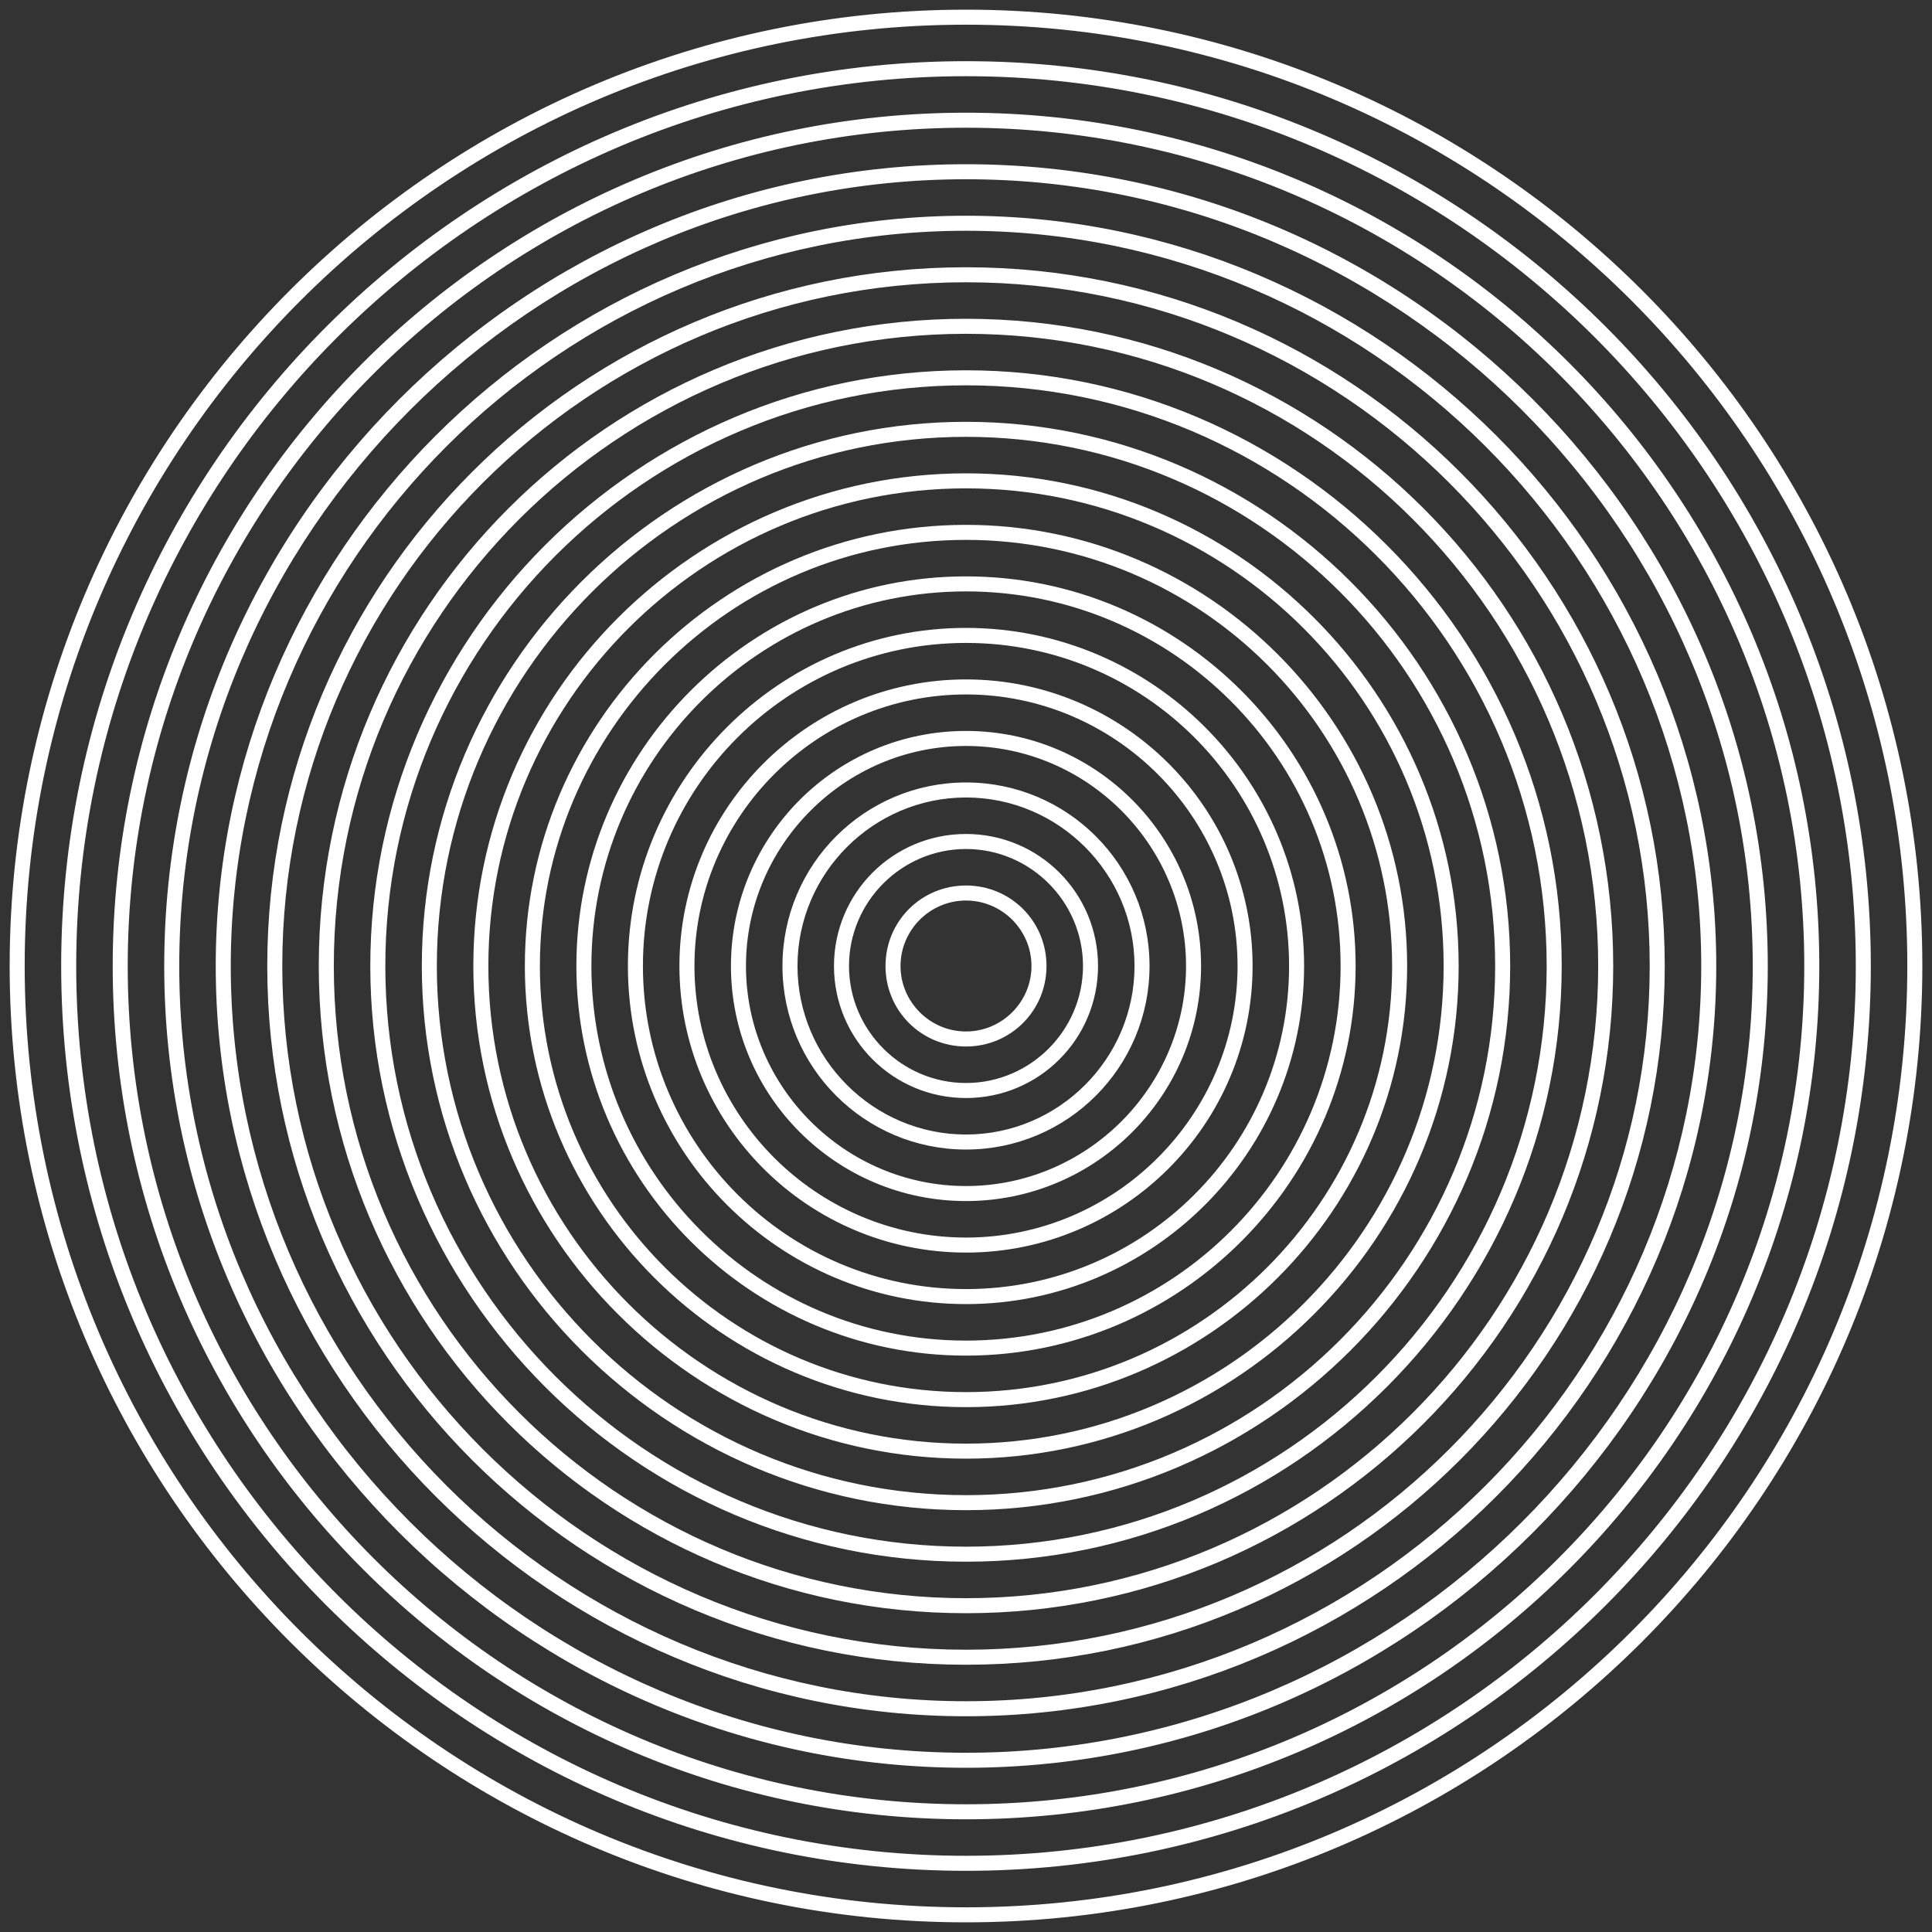
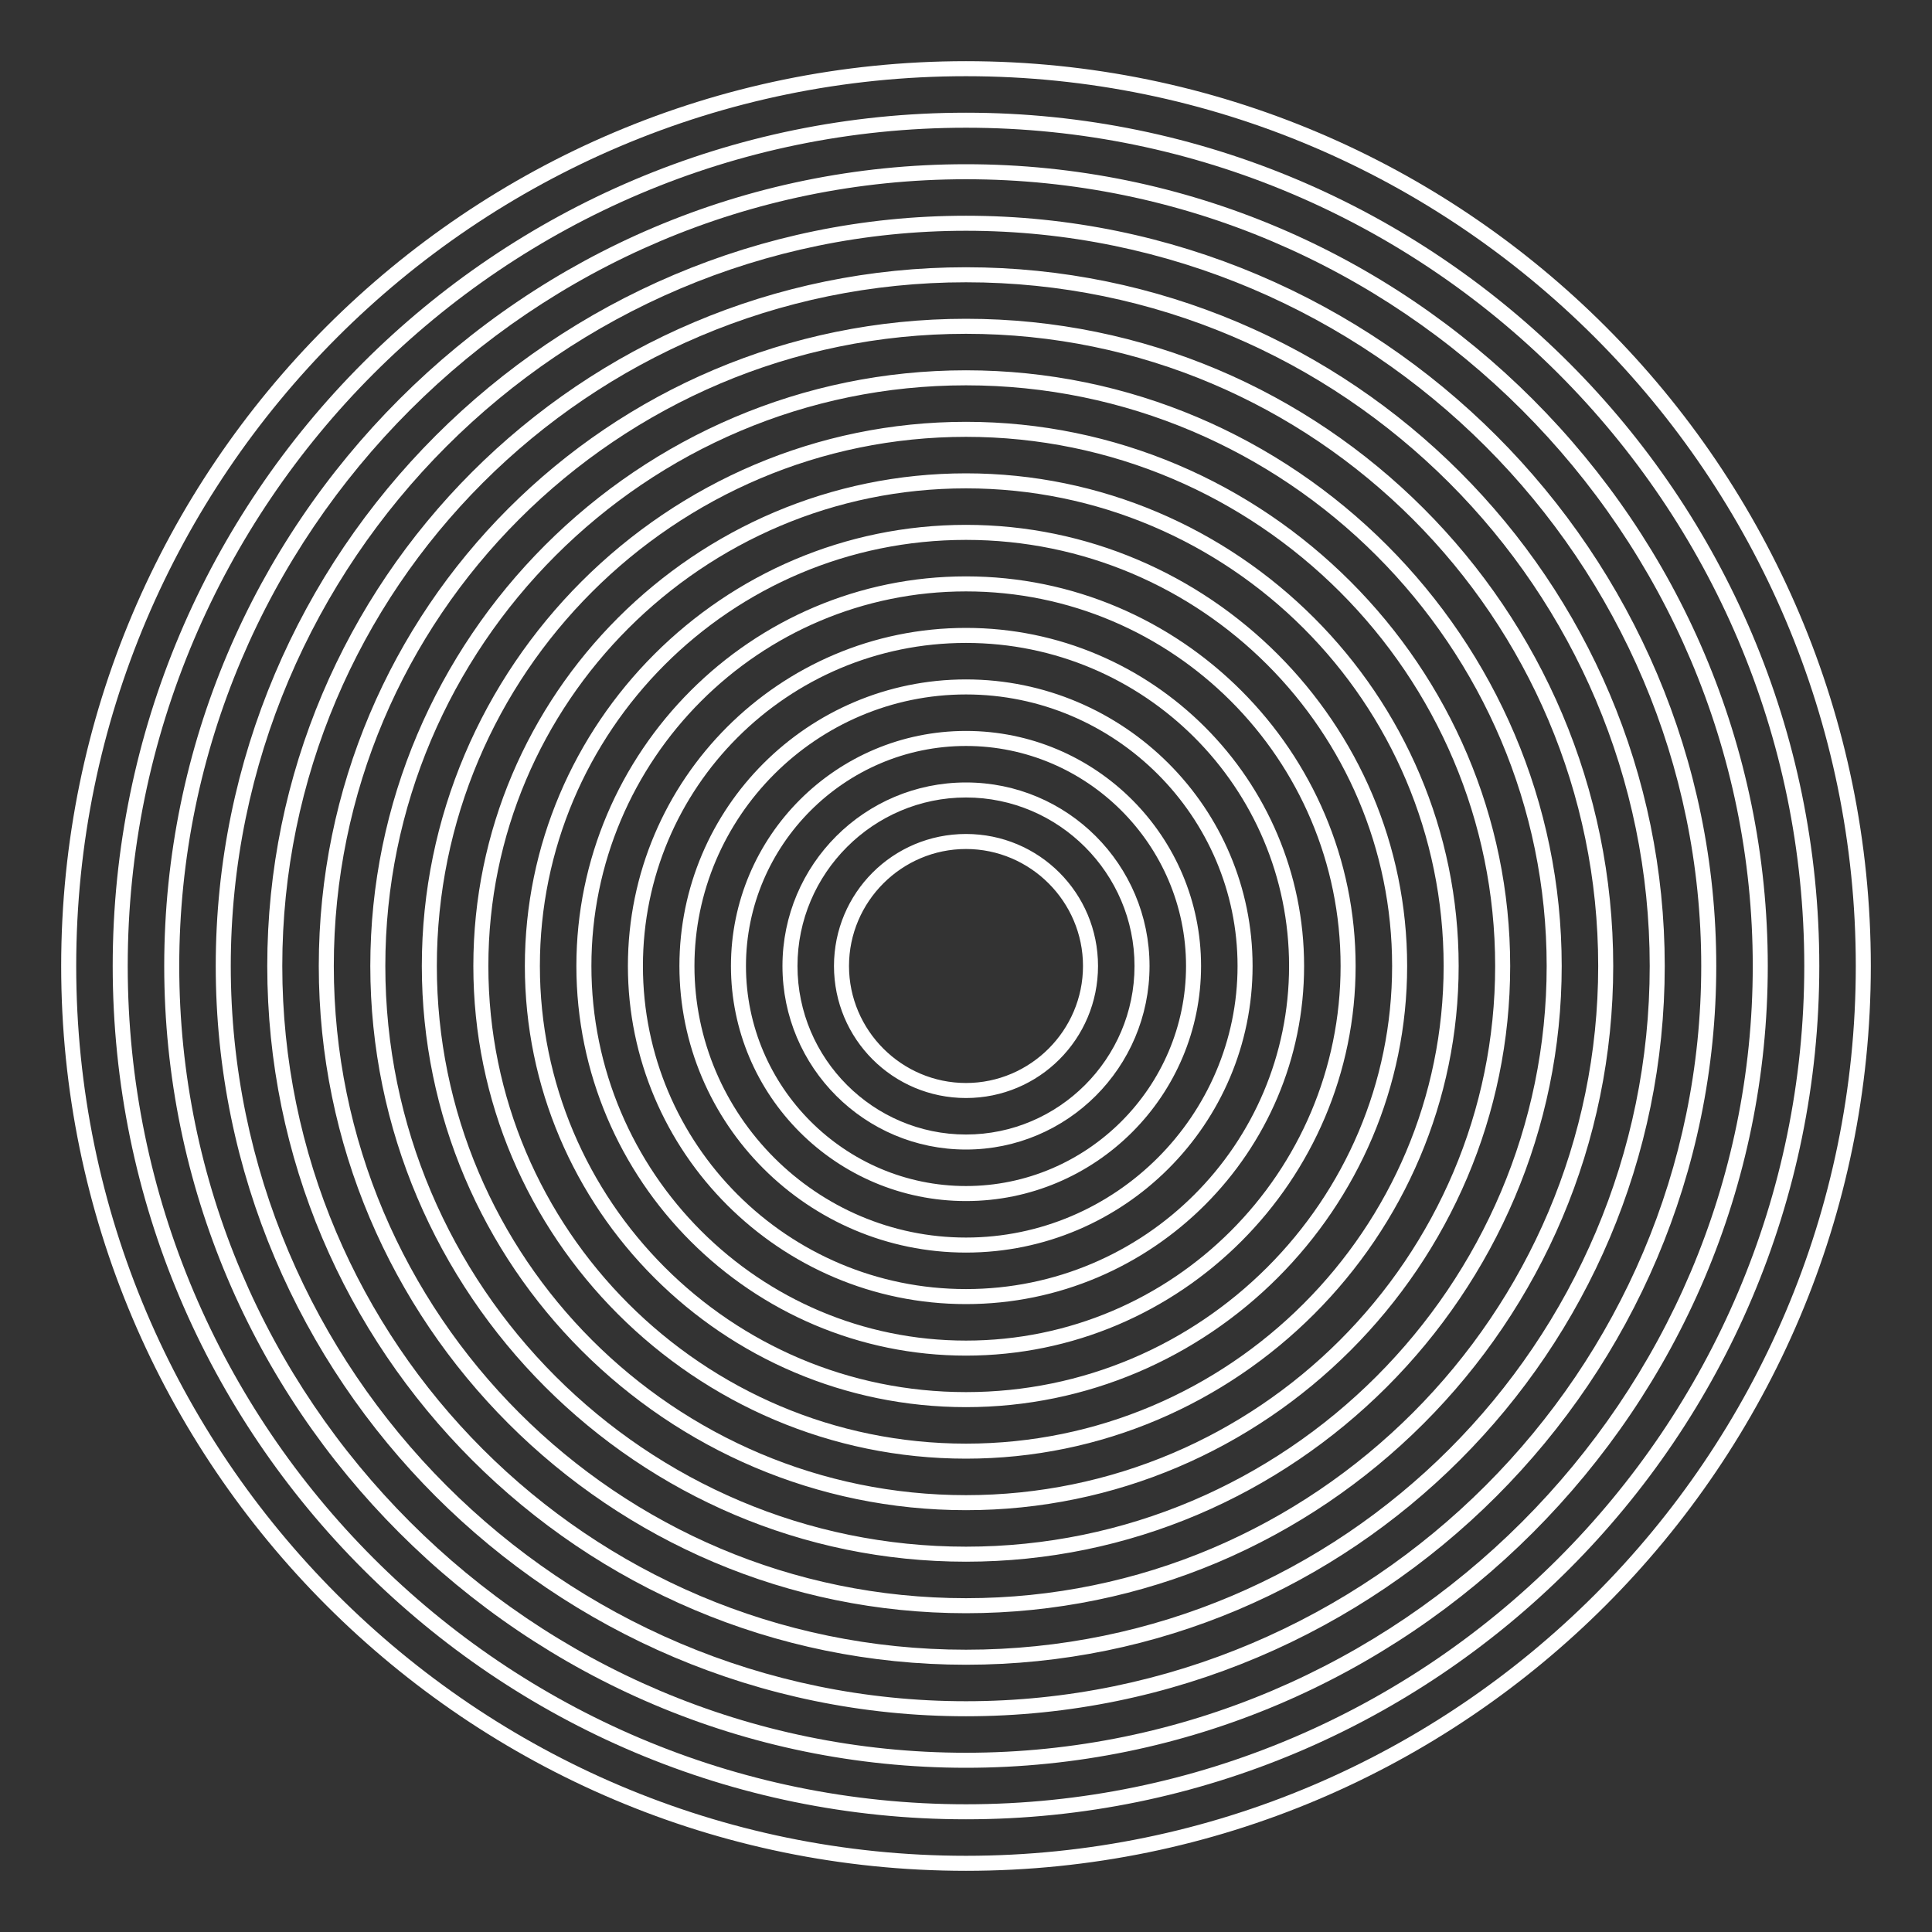
<svg xmlns="http://www.w3.org/2000/svg" version="1.1" id="Слой_1" x="0px" y="0px" viewBox="0 0 225 225" style="enable-background:new 0 0 225 225;" xml:space="preserve">
  <rect x="0" y="0" width="225" height="225" fill="#333333" stroke="none" />
  <style type="text/css"> .st0{fill:#FFFFFF;stroke:#FFFFFF;stroke-width:0.75;stroke-miterlimit:10;} </style>
  <g>
    <path class="st0" d="M112.5,97.5c-8.3,0-15,6.7-15,15c0,8.3,6.7,15,15,15s15-6.7,15-15C127.5,104.2,120.8,97.5,112.5,97.5z M112.5,126.5c-7.7,0-14-6.3-14-14s6.3-14,14-14s14,6.3,14,14S120.2,126.5,112.5,126.5z" />
    <path class="st0" d="M112.5,67.5c-24.8,0-45,20.2-45,45c0,24.8,20.2,45,45,45s45-20.2,45-45C157.5,87.7,137.3,67.5,112.5,67.5z M112.5,156.5c-24.3,0-44-19.7-44-44s19.7-44,44-44s44,19.7,44,44S136.8,156.5,112.5,156.5z" />
    <path class="st0" d="M112.5,43.5c-38,0-69,31-69,69s31,69,69,69s69-31,69-69S150.5,43.5,112.5,43.5z M112.5,180.5 c-37.5,0-68-30.5-68-68s30.5-68,68-68s68,30.5,68,68S150,180.5,112.5,180.5z" />
    <path class="st0" d="M112.5,19.5c-51.3,0-93,41.7-93,93s41.7,93,93,93s93-41.7,93-93S163.8,19.5,112.5,19.5z M112.5,204.5 c-50.7,0-92-41.3-92-92c0-50.7,41.3-92,92-92s92,41.3,92,92C204.5,163.2,163.2,204.5,112.5,204.5z" />
    <path class="st0" d="M112.5,85.5c-14.9,0-27,12.1-27,27s12.1,27,27,27s27-12.1,27-27S127.4,85.5,112.5,85.5z M112.5,138.5 c-14.3,0-26-11.7-26-26c0-14.3,11.7-26,26-26s26,11.7,26,26C138.5,126.8,126.8,138.5,112.5,138.5z" />
    <path class="st0" d="M112.5,25.5c-48,0-87,39-87,87c0,48,39,87,87,87s87-39,87-87C199.5,64.5,160.5,25.5,112.5,25.5z M112.5,198.5 c-47.4,0-86-38.6-86-86c0-47.4,38.6-86,86-86s86,38.6,86,86C198.5,159.9,159.9,198.5,112.5,198.5z" />
    <path class="st0" d="M112.5,91.5c-11.6,0-21,9.4-21,21c0,11.6,9.4,21,21,21s21-9.4,21-21C133.5,100.9,124.1,91.5,112.5,91.5z M112.5,132.5c-11,0-20-9-20-20c0-11,9-20,20-20s20,9,20,20C132.5,123.5,123.5,132.5,112.5,132.5z" />
    <path class="st0" d="M112.5,49.5c-34.7,0-63,28.3-63,63s28.3,63,63,63s63-28.3,63-63S147.2,49.5,112.5,49.5z M112.5,174.5 c-34.2,0-62-27.8-62-62c0-34.2,27.8-62,62-62s62,27.8,62,62C174.5,146.7,146.7,174.5,112.5,174.5z" />
    <path class="st0" d="M112.5,37.5c-41.4,0-75,33.6-75,75c0,41.4,33.6,75,75,75s75-33.6,75-75C187.5,71.1,153.9,37.5,112.5,37.5z M112.5,186.5c-40.8,0-74-33.2-74-74s33.2-74,74-74s74,33.2,74,74S153.3,186.5,112.5,186.5z" />
    <path class="st0" d="M112.5,31.5c-44.7,0-81,36.3-81,81c0,44.7,36.3,81,81,81s81-36.3,81-81C193.5,67.8,157.2,31.5,112.5,31.5z M112.5,192.5c-44.1,0-80-35.9-80-80s35.9-80,80-80s80,35.9,80,80S156.6,192.5,112.5,192.5z" />
-     <path class="st0" d="M112.5,1.5c-61.2,0-111,49.8-111,111c0,61.2,49.8,111,111,111s111-49.8,111-111 C223.5,51.3,173.7,1.5,112.5,1.5z M112.5,222.5c-60.7,0-110-49.3-110-110s49.3-110,110-110s110,49.3,110,110 S173.2,222.5,112.5,222.5z" />
    <path class="st0" d="M112.5,7.5c-57.9,0-105,47.1-105,105c0,57.9,47.1,105,105,105s105-47.1,105-105 C217.5,54.6,170.4,7.5,112.5,7.5z M112.5,216.5c-57.3,0-104-46.7-104-104s46.7-104,104-104s104,46.7,104,104 S169.8,216.5,112.5,216.5z" />
    <path class="st0" d="M112.5,73.5c-21.5,0-39,17.5-39,39s17.5,39,39,39s39-17.5,39-39S134,73.5,112.5,73.5z M112.5,150.5 c-21,0-38-17-38-38s17-38,38-38s38,17,38,38S133.5,150.5,112.5,150.5z" />
-     <path class="st0" d="M112.5,103.5c-5,0-9,4-9,9c0,5,4,9,9,9s9-4,9-9C121.5,107.5,117.5,103.5,112.5,103.5z M112.5,120.5 c-4.4,0-8-3.6-8-8s3.6-8,8-8s8,3.6,8,8S116.9,120.5,112.5,120.5z" />
    <path class="st0" d="M112.5,55.5c-31.4,0-57,25.6-57,57s25.6,57,57,57s57-25.6,57-57S143.9,55.5,112.5,55.5z M112.5,168.5 c-30.9,0-56-25.1-56-56c0-30.9,25.1-56,56-56s56,25.1,56,56C168.5,143.4,143.4,168.5,112.5,168.5z" />
    <path class="st0" d="M112.5,61.5c-28.1,0-51,22.9-51,51c0,28.1,22.9,51,51,51s51-22.9,51-51C163.5,84.4,140.6,61.5,112.5,61.5z M112.5,162.5c-27.6,0-50-22.4-50-50s22.4-50,50-50s50,22.4,50,50S140.1,162.5,112.5,162.5z" />
    <path class="st0" d="M112.5,13.5c-54.6,0-99,44.4-99,99s44.4,99,99,99s99-44.4,99-99S167.1,13.5,112.5,13.5z M112.5,210.5 c-54,0-98-44-98-98c0-54,44-98,98-98s98,44,98,98C210.5,166.5,166.5,210.5,112.5,210.5z" />
    <path class="st0" d="M112.5,79.5c-18.2,0-33,14.8-33,33s14.8,33,33,33s33-14.8,33-33S130.7,79.5,112.5,79.5z M112.5,144.5 c-17.6,0-32-14.4-32-32c0-17.6,14.4-32,32-32s32,14.4,32,32C144.5,130.1,130.1,144.5,112.5,144.5z" />
  </g>
</svg>